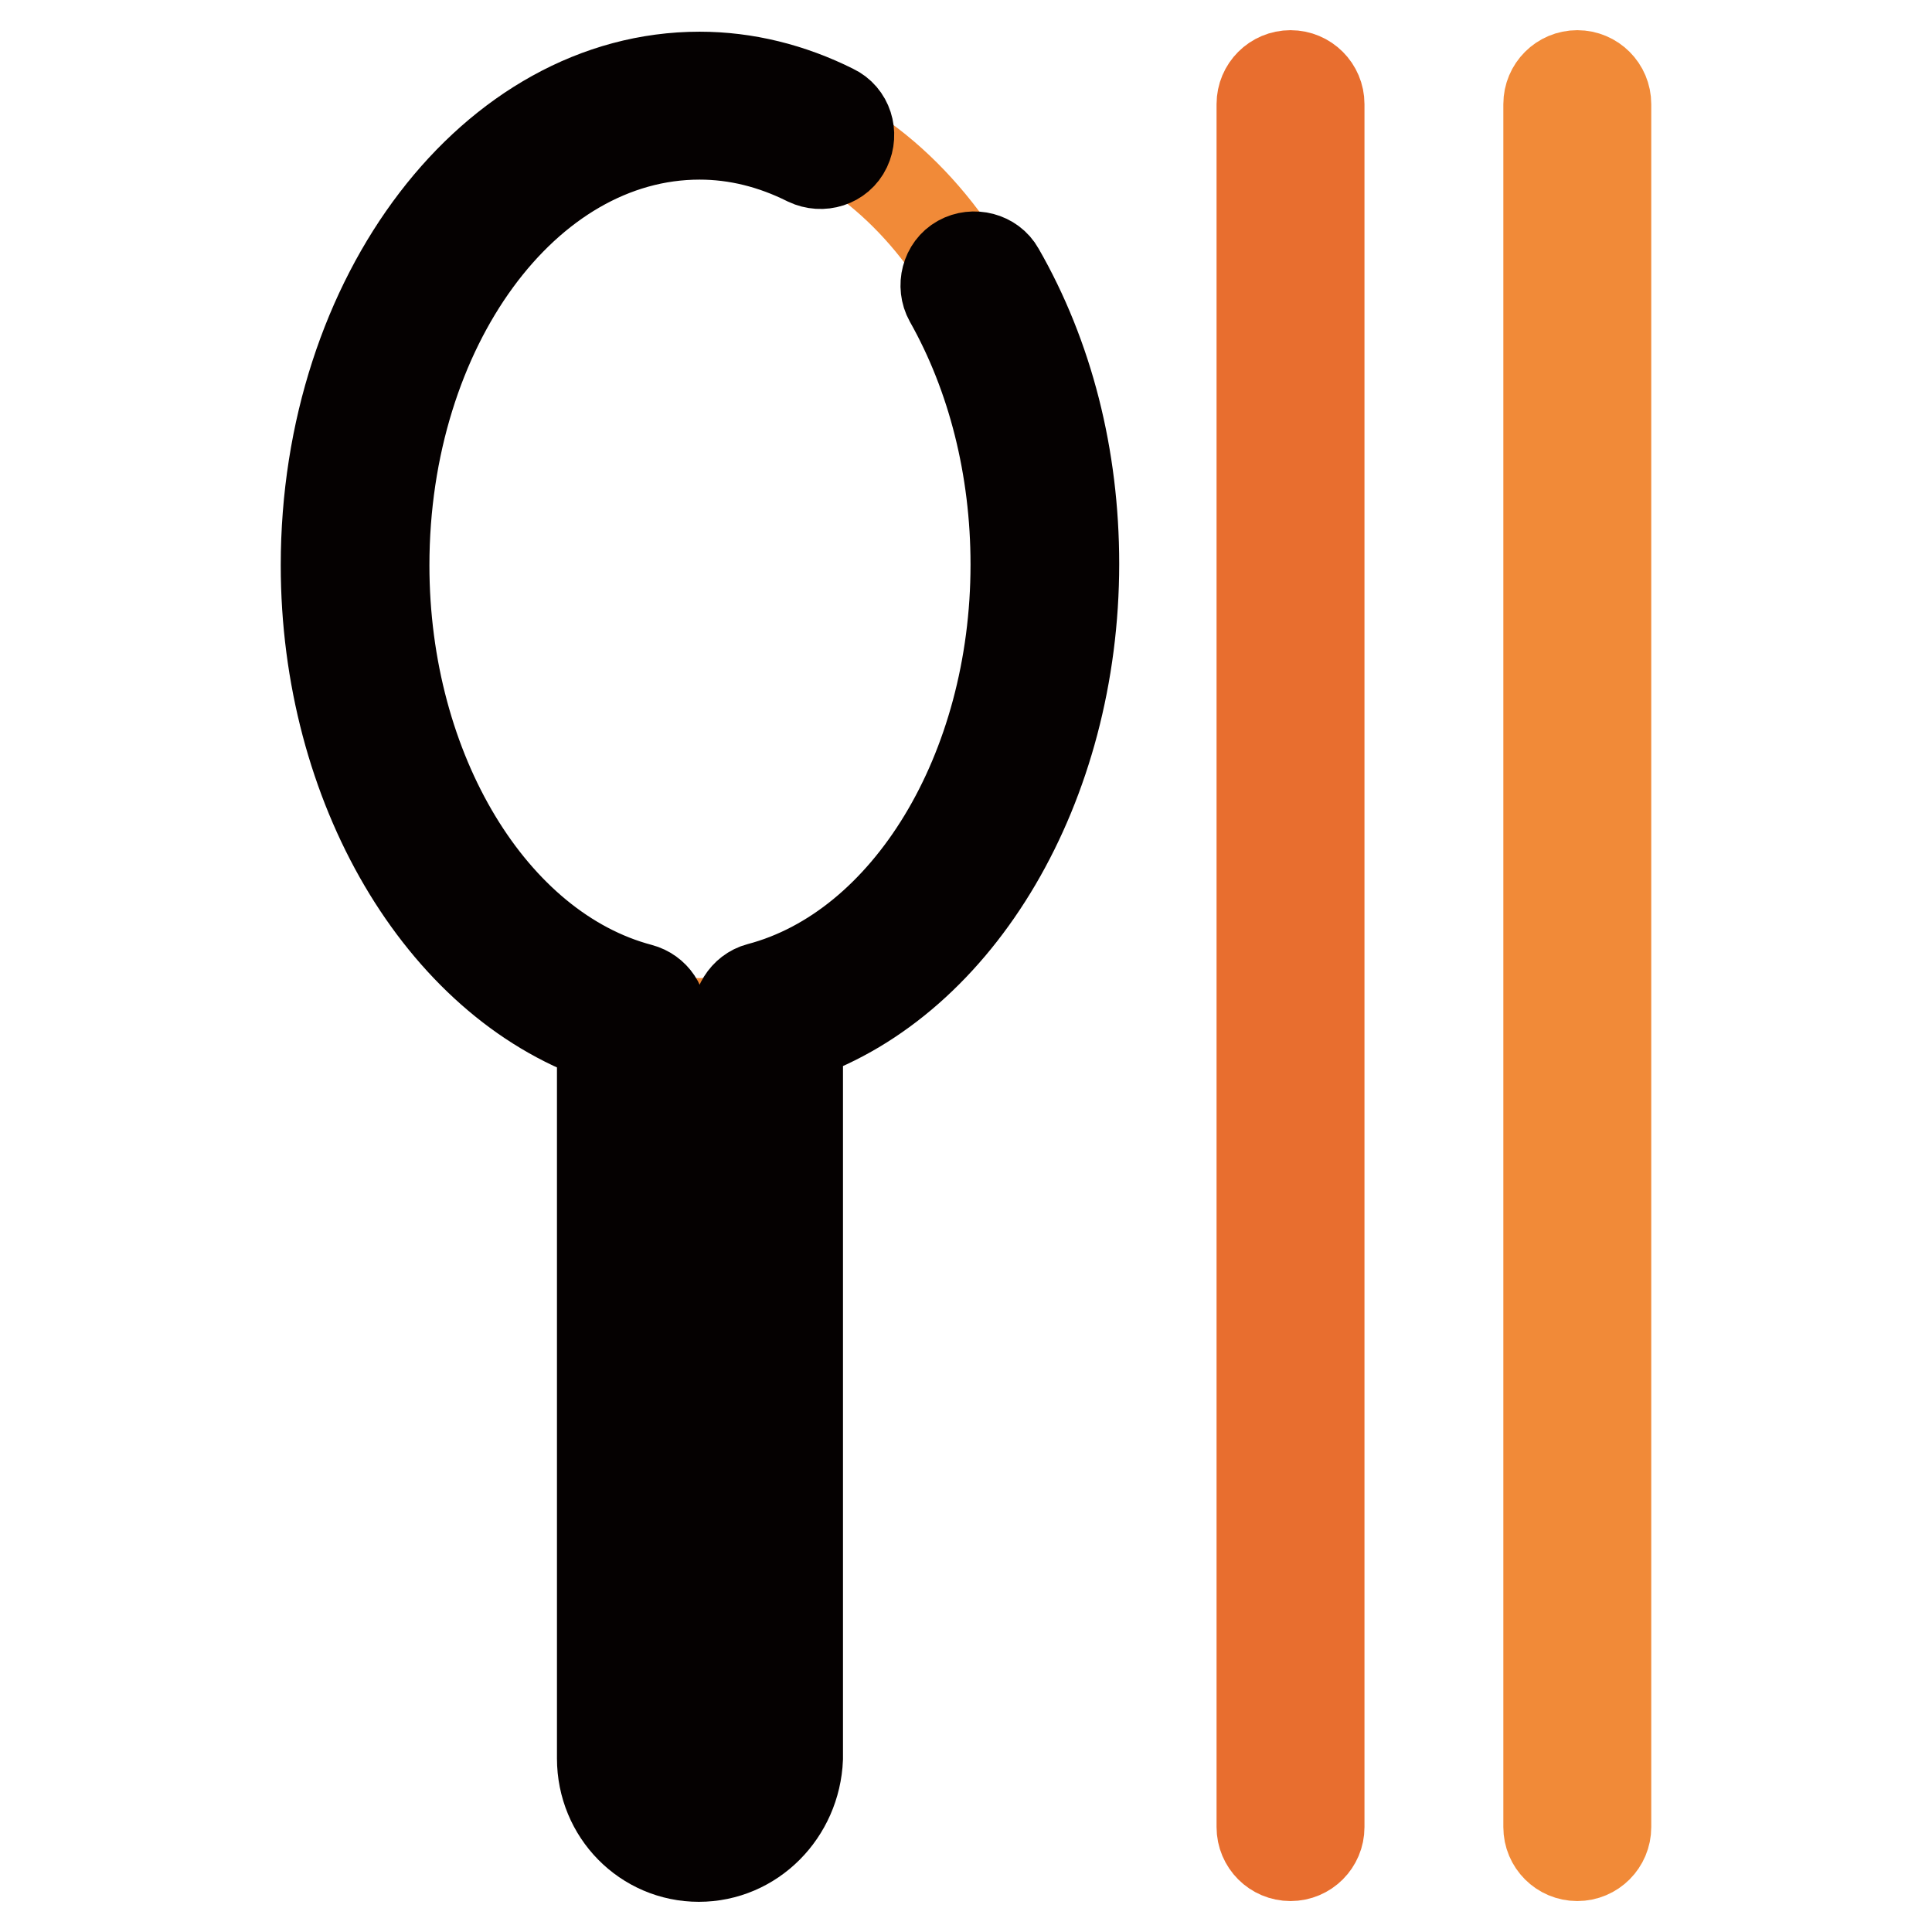
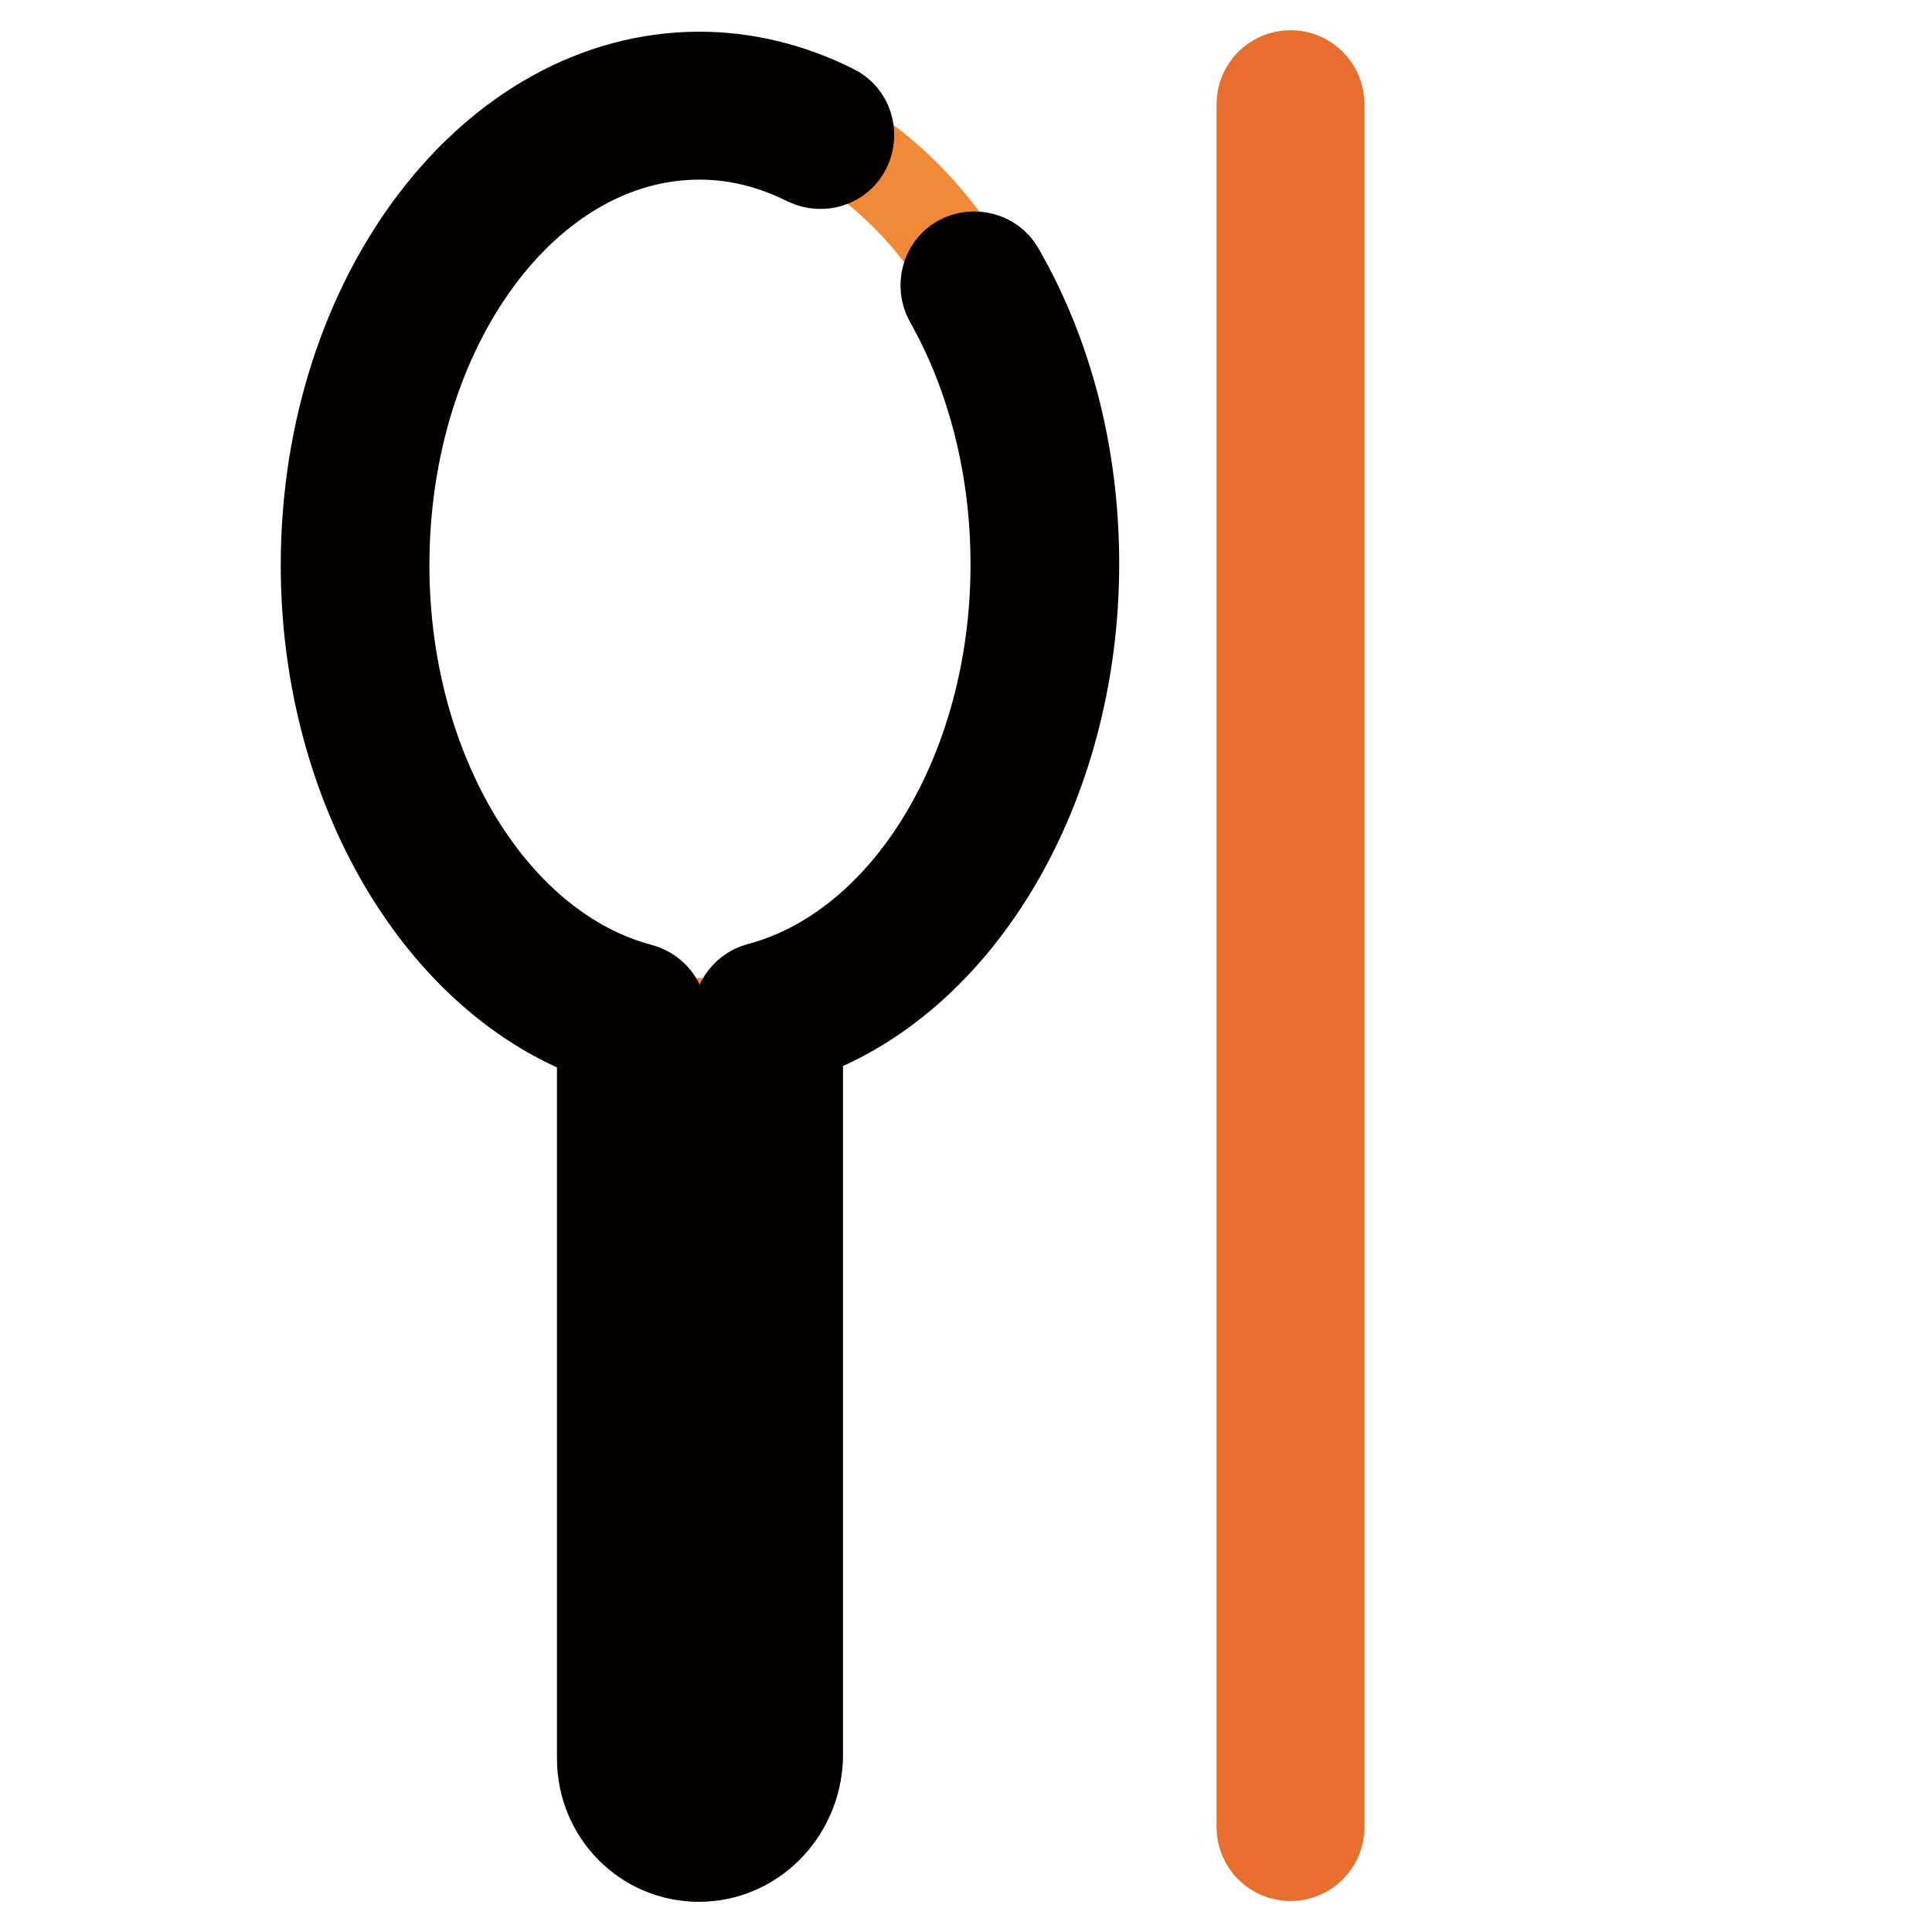
<svg xmlns="http://www.w3.org/2000/svg" version="1.1" x="0px" y="0px" viewBox="0 0 256 256" enable-background="new 0 0 256 256" xml:space="preserve">
  <g>
    <path stroke-width="12" fill-opacity="0" stroke="#f18a38" d="M46.9,74.7c0,33.6,20.4,60.9,45.7,60.9c25.2,0,45.7-27.2,45.7-60.9c0,0,0,0,0-0.1 c0-33.6-20.5-60.9-45.7-60.9C67.4,13.8,46.9,41.1,46.9,74.7z" />
    <path stroke-width="12" fill-opacity="0" stroke="#050101" d="M92.6,246c-7.1,0-12.8-5.8-12.8-13v-95.6c-21.4-7.5-36.6-33.2-36.6-62.5c0-35.7,22.2-64.7,49.5-64.7 c6.1,0,12.1,1.5,17.7,4.3c1.9,0.9,2.6,3.2,1.7,5.1s-3.2,2.6-5.1,1.7c-4.6-2.3-9.4-3.5-14.3-3.5c-23.1,0-41.8,25.6-41.8,57.1 c0,27.3,14.3,50.9,33.9,56.1c1.9,0.5,3.1,2.3,2.8,4.2c-0.1,0.3-0.1,0.5-0.1,0.8v97c0,3,2.3,5.4,5.2,5.4c2.9,0,5.2-2.4,5.2-5.4v-97 c0-0.2-0.1-0.4-0.1-0.7c-0.3-1.9,0.9-3.9,2.8-4.4c19.7-5.2,34-28.8,34-56.1c0-12.8-3.1-25-8.8-35.1c-1-1.8-0.4-4.2,1.4-5.2 c1.8-1,4.2-0.4,5.2,1.4c6.5,11.3,9.9,24.7,9.9,38.8c0,29.4-15.2,55.1-36.6,62.5V233C105.4,240.2,99.7,246,92.6,246L92.6,246z" />
    <path stroke-width="12" fill-opacity="0" stroke="#e86e2f" d="M171,245.9c-2.1,0-3.8-1.7-3.8-3.8V13.8c0-2.1,1.7-3.8,3.8-3.8s3.8,1.7,3.8,3.8v228.3 C174.8,244.2,173.1,245.9,171,245.9z" />
-     <path stroke-width="12" fill-opacity="0" stroke="#f18a38" d="M209,245.9c-2.1,0-3.8-1.7-3.8-3.8V13.8c0-2.1,1.7-3.8,3.8-3.8c2.1,0,3.8,1.7,3.8,3.8v228.3 C212.8,244.2,211.1,245.9,209,245.9z" />
  </g>
</svg>